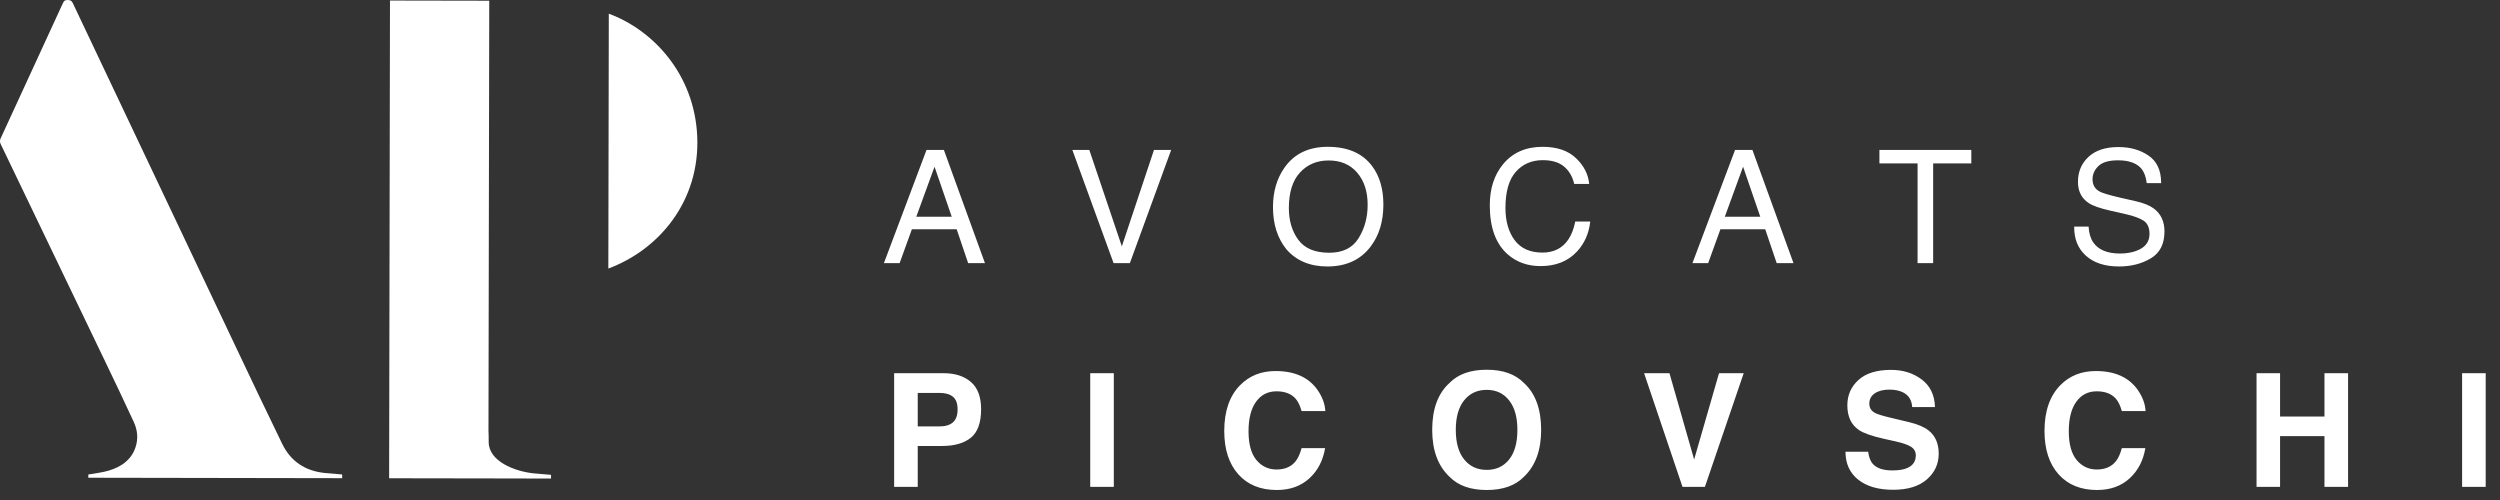
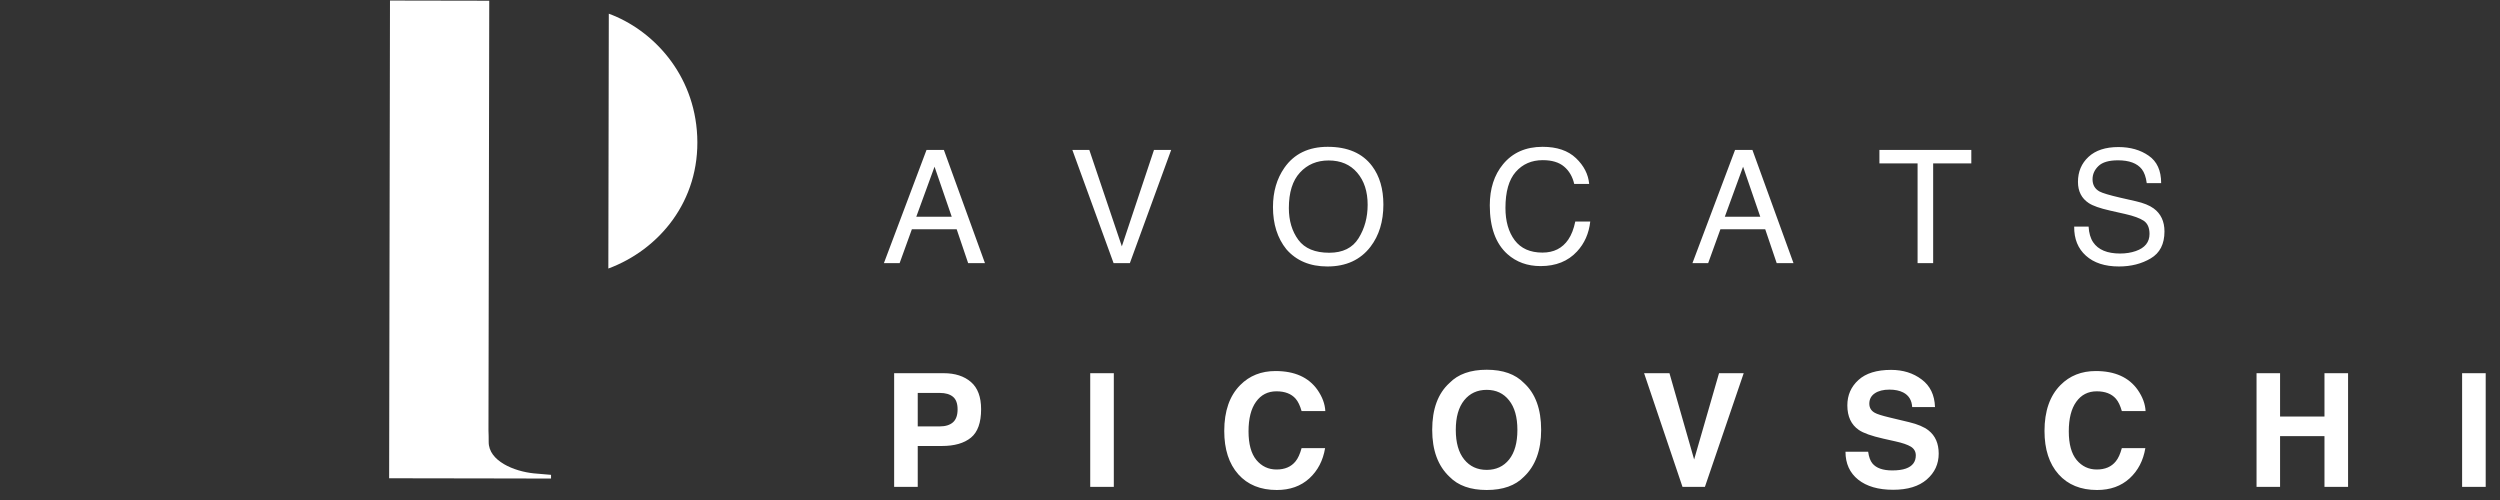
<svg xmlns="http://www.w3.org/2000/svg" width="190" height="38" viewBox="0 0 190 38" fill="none">
  <rect x="0" y="0" width="190" height="38" fill="#333333" stroke="none" />
  <path d="M72.332 16.473L71.025 12.67L69.637 16.473H72.332ZM70.416 11.393H71.734L74.857 20H73.58L72.707 17.422H69.303L68.371 20H67.176L70.416 11.393ZM82.787 11.393L85.26 18.723L87.703 11.393H89.01L85.869 20H84.633L81.498 11.393H82.787ZM100.906 11.158C102.426 11.158 103.551 11.646 104.281 12.623C104.851 13.385 105.137 14.359 105.137 15.547C105.137 16.832 104.81 17.9 104.158 18.752C103.392 19.752 102.301 20.252 100.883 20.252C99.558 20.252 98.517 19.814 97.76 18.939C97.084 18.096 96.746 17.029 96.746 15.74C96.746 14.576 97.035 13.58 97.613 12.752C98.355 11.69 99.453 11.158 100.906 11.158ZM101.023 19.209C102.051 19.209 102.793 18.842 103.25 18.107C103.711 17.369 103.941 16.521 103.941 15.565C103.941 14.553 103.676 13.738 103.144 13.121C102.617 12.504 101.894 12.195 100.976 12.195C100.086 12.195 99.359 12.502 98.797 13.115C98.234 13.725 97.953 14.625 97.953 15.816C97.953 16.77 98.193 17.574 98.674 18.23C99.158 18.883 99.941 19.209 101.023 19.209ZM117.238 11.158C118.328 11.158 119.174 11.445 119.775 12.02C120.377 12.594 120.711 13.246 120.777 13.977H119.64C119.511 13.422 119.254 12.982 118.867 12.658C118.484 12.334 117.945 12.172 117.25 12.172C116.402 12.172 115.717 12.471 115.193 13.068C114.674 13.662 114.414 14.574 114.414 15.805C114.414 16.812 114.648 17.631 115.117 18.26C115.59 18.885 116.293 19.197 117.226 19.197C118.086 19.197 118.74 18.867 119.189 18.207C119.427 17.859 119.605 17.402 119.722 16.836H120.859C120.758 17.742 120.422 18.502 119.851 19.115C119.168 19.854 118.246 20.223 117.086 20.223C116.086 20.223 115.246 19.92 114.566 19.314C113.672 18.514 113.224 17.277 113.224 15.605C113.224 14.336 113.56 13.295 114.232 12.482C114.959 11.6 115.961 11.158 117.238 11.158ZM133.781 16.473L132.474 12.67L131.086 16.473H133.781ZM131.865 11.393H133.183L136.306 20H135.029L134.156 17.422H130.752L129.82 20H128.625L131.865 11.393ZM149.82 11.393V12.418H146.92V20H145.736V12.418H142.836V11.393H149.82ZM158.734 17.223C158.761 17.711 158.876 18.107 159.08 18.412C159.466 18.982 160.148 19.268 161.125 19.268C161.562 19.268 161.96 19.205 162.32 19.08C163.015 18.838 163.363 18.404 163.363 17.779C163.363 17.311 163.216 16.977 162.923 16.777C162.626 16.582 162.162 16.412 161.529 16.268L160.363 16.004C159.601 15.832 159.062 15.643 158.746 15.435C158.199 15.076 157.925 14.539 157.925 13.824C157.925 13.051 158.193 12.416 158.728 11.92C159.263 11.424 160.021 11.176 161.001 11.176C161.904 11.176 162.669 11.395 163.298 11.832C163.931 12.266 164.248 12.961 164.248 13.918H163.152C163.093 13.457 162.968 13.104 162.777 12.857C162.421 12.408 161.818 12.184 160.966 12.184C160.279 12.184 159.785 12.328 159.484 12.617C159.183 12.906 159.033 13.242 159.033 13.625C159.033 14.047 159.209 14.355 159.56 14.551C159.791 14.676 160.312 14.832 161.125 15.02L162.332 15.295C162.914 15.428 163.363 15.609 163.679 15.84C164.226 16.242 164.5 16.826 164.5 17.592C164.5 18.545 164.152 19.227 163.457 19.637C162.765 20.047 161.96 20.252 161.042 20.252C159.972 20.252 159.134 19.979 158.529 19.432C157.923 18.889 157.626 18.152 157.638 17.223H158.734ZM71.582 33.895H69.748V37H67.955V28.363H71.717C72.584 28.363 73.275 28.586 73.791 29.031C74.307 29.477 74.564 30.166 74.564 31.1C74.564 32.119 74.307 32.84 73.791 33.262C73.275 33.684 72.539 33.895 71.582 33.895ZM72.426 32.096C72.66 31.889 72.777 31.561 72.777 31.111C72.777 30.662 72.658 30.342 72.42 30.15C72.186 29.959 71.856 29.863 71.43 29.863H69.748V32.406H71.43C71.856 32.406 72.188 32.303 72.426 32.096ZM82.857 28.363H84.65V37H82.857V28.363ZM99.512 36.355C98.867 36.945 98.043 37.24 97.039 37.24C95.797 37.24 94.82 36.842 94.109 36.045C93.398 35.244 93.043 34.147 93.043 32.752C93.043 31.244 93.447 30.082 94.256 29.266C94.959 28.555 95.853 28.199 96.939 28.199C98.392 28.199 99.455 28.676 100.127 29.629C100.498 30.164 100.697 30.701 100.724 31.24H98.92C98.803 30.826 98.652 30.514 98.469 30.303C98.141 29.928 97.654 29.74 97.01 29.74C96.353 29.74 95.836 30.006 95.457 30.537C95.078 31.064 94.888 31.812 94.888 32.781C94.888 33.75 95.088 34.477 95.486 34.961C95.888 35.441 96.398 35.682 97.016 35.682C97.648 35.682 98.131 35.475 98.463 35.06C98.646 34.838 98.799 34.504 98.92 34.059H100.707C100.551 35 100.152 35.766 99.512 36.355ZM112.99 37.24C111.756 37.24 110.812 36.904 110.16 36.232C109.285 35.408 108.847 34.221 108.847 32.67C108.847 31.088 109.285 29.9 110.16 29.107C110.812 28.436 111.756 28.1 112.99 28.1C114.224 28.1 115.168 28.436 115.82 29.107C116.691 29.9 117.127 31.088 117.127 32.67C117.127 34.221 116.691 35.408 115.82 36.232C115.168 36.904 114.224 37.24 112.99 37.24ZM114.695 34.92C115.113 34.393 115.322 33.643 115.322 32.67C115.322 31.701 115.111 30.953 114.689 30.426C114.271 29.895 113.705 29.629 112.99 29.629C112.275 29.629 111.705 29.893 111.279 30.42C110.853 30.947 110.64 31.697 110.64 32.67C110.64 33.643 110.853 34.393 111.279 34.92C111.705 35.447 112.275 35.711 112.99 35.711C113.705 35.711 114.273 35.447 114.695 34.92ZM124.951 28.363H126.879L128.754 34.92L130.646 28.363H132.521L129.574 37H127.869L124.951 28.363ZM143.808 35.752C144.234 35.752 144.58 35.705 144.845 35.611C145.349 35.432 145.601 35.098 145.601 34.609C145.601 34.324 145.476 34.103 145.226 33.947C144.976 33.795 144.584 33.66 144.048 33.543L143.134 33.338C142.236 33.135 141.615 32.914 141.271 32.676C140.689 32.277 140.398 31.654 140.398 30.807C140.398 30.033 140.679 29.391 141.242 28.879C141.804 28.367 142.63 28.111 143.72 28.111C144.63 28.111 145.406 28.354 146.046 28.838C146.691 29.318 147.029 30.018 147.06 30.936H145.326C145.295 30.416 145.068 30.047 144.646 29.828C144.365 29.684 144.015 29.611 143.597 29.611C143.132 29.611 142.761 29.705 142.484 29.893C142.207 30.08 142.068 30.342 142.068 30.678C142.068 30.986 142.205 31.217 142.478 31.369C142.654 31.471 143.029 31.59 143.603 31.727L145.091 32.084C145.744 32.24 146.236 32.449 146.568 32.711C147.084 33.117 147.341 33.705 147.341 34.475C147.341 35.264 147.039 35.92 146.433 36.443C145.832 36.963 144.98 37.223 143.879 37.223C142.754 37.223 141.869 36.967 141.224 36.455C140.58 35.94 140.257 35.232 140.257 34.334H141.98C142.035 34.728 142.142 35.023 142.302 35.219C142.595 35.574 143.097 35.752 143.808 35.752ZM161.851 36.355C161.207 36.945 160.382 37.24 159.378 37.24C158.136 37.24 157.16 36.842 156.449 36.045C155.738 35.244 155.382 34.147 155.382 32.752C155.382 31.244 155.787 30.082 156.595 29.266C157.298 28.555 158.193 28.199 159.279 28.199C160.732 28.199 161.794 28.676 162.466 29.629C162.837 30.164 163.037 30.701 163.064 31.24H161.259C161.142 30.826 160.992 30.514 160.808 30.303C160.48 29.928 159.994 29.74 159.349 29.74C158.693 29.74 158.175 30.006 157.796 30.537C157.417 31.064 157.228 31.812 157.228 32.781C157.228 33.75 157.427 34.477 157.826 34.961C158.228 35.441 158.738 35.682 159.355 35.682C159.988 35.682 160.47 35.475 160.802 35.06C160.986 34.838 161.138 34.504 161.259 34.059H163.046C162.89 35 162.492 35.766 161.851 36.355ZM176.66 37V33.145H173.285V37H171.497V28.363H173.285V31.656H176.66V28.363H178.453V37H176.66ZM187.12 28.363H188.913V37H187.12V28.363Z" fill="white" />
-   <path d="M26.004 36.06V36.342L6.711 36.308V36.064C7.236 35.968 7.762 35.916 8.257 35.768C9.196 35.49 9.965 34.976 10.294 34.009C10.52 33.349 10.453 32.687 10.166 32.067C9.446 30.506 8.704 28.954 7.96 27.405C5.318 21.908 2.672 16.414 0.036 10.916C-0.013 10.814 -0.011 10.648 0.036 10.544C1.616 7.109 3.2 3.678 4.779 0.243C4.86 0.065 4.943 -0.011 5.147 0.001C5.33 0.009 5.44 0.037 5.529 0.227C9.629 8.892 13.738 17.552 17.848 26.211C19.042 28.726 20.232 31.245 21.454 33.747C22.101 35.07 23.207 35.8 24.7 35.948C25.123 35.99 25.548 36.022 26.004 36.06Z" fill="white" />
  <path d="M46.234 20.409L46.269 1.041C49.562 2.246 52.777 5.575 52.989 10.36C53.206 15.274 50.099 18.973 46.234 20.409Z" fill="white" />
  <path d="M41.879 36.37V36.088C41.421 36.048 40.998 36.018 40.573 35.976C39.08 35.826 37.134 35.038 37.14 33.591C37.142 33.279 37.136 32.989 37.124 32.711L37.183 0.055L29.639 0.041L29.574 36.348L33.42 36.354L37.118 36.36L41.879 36.37Z" fill="white" />
</svg>